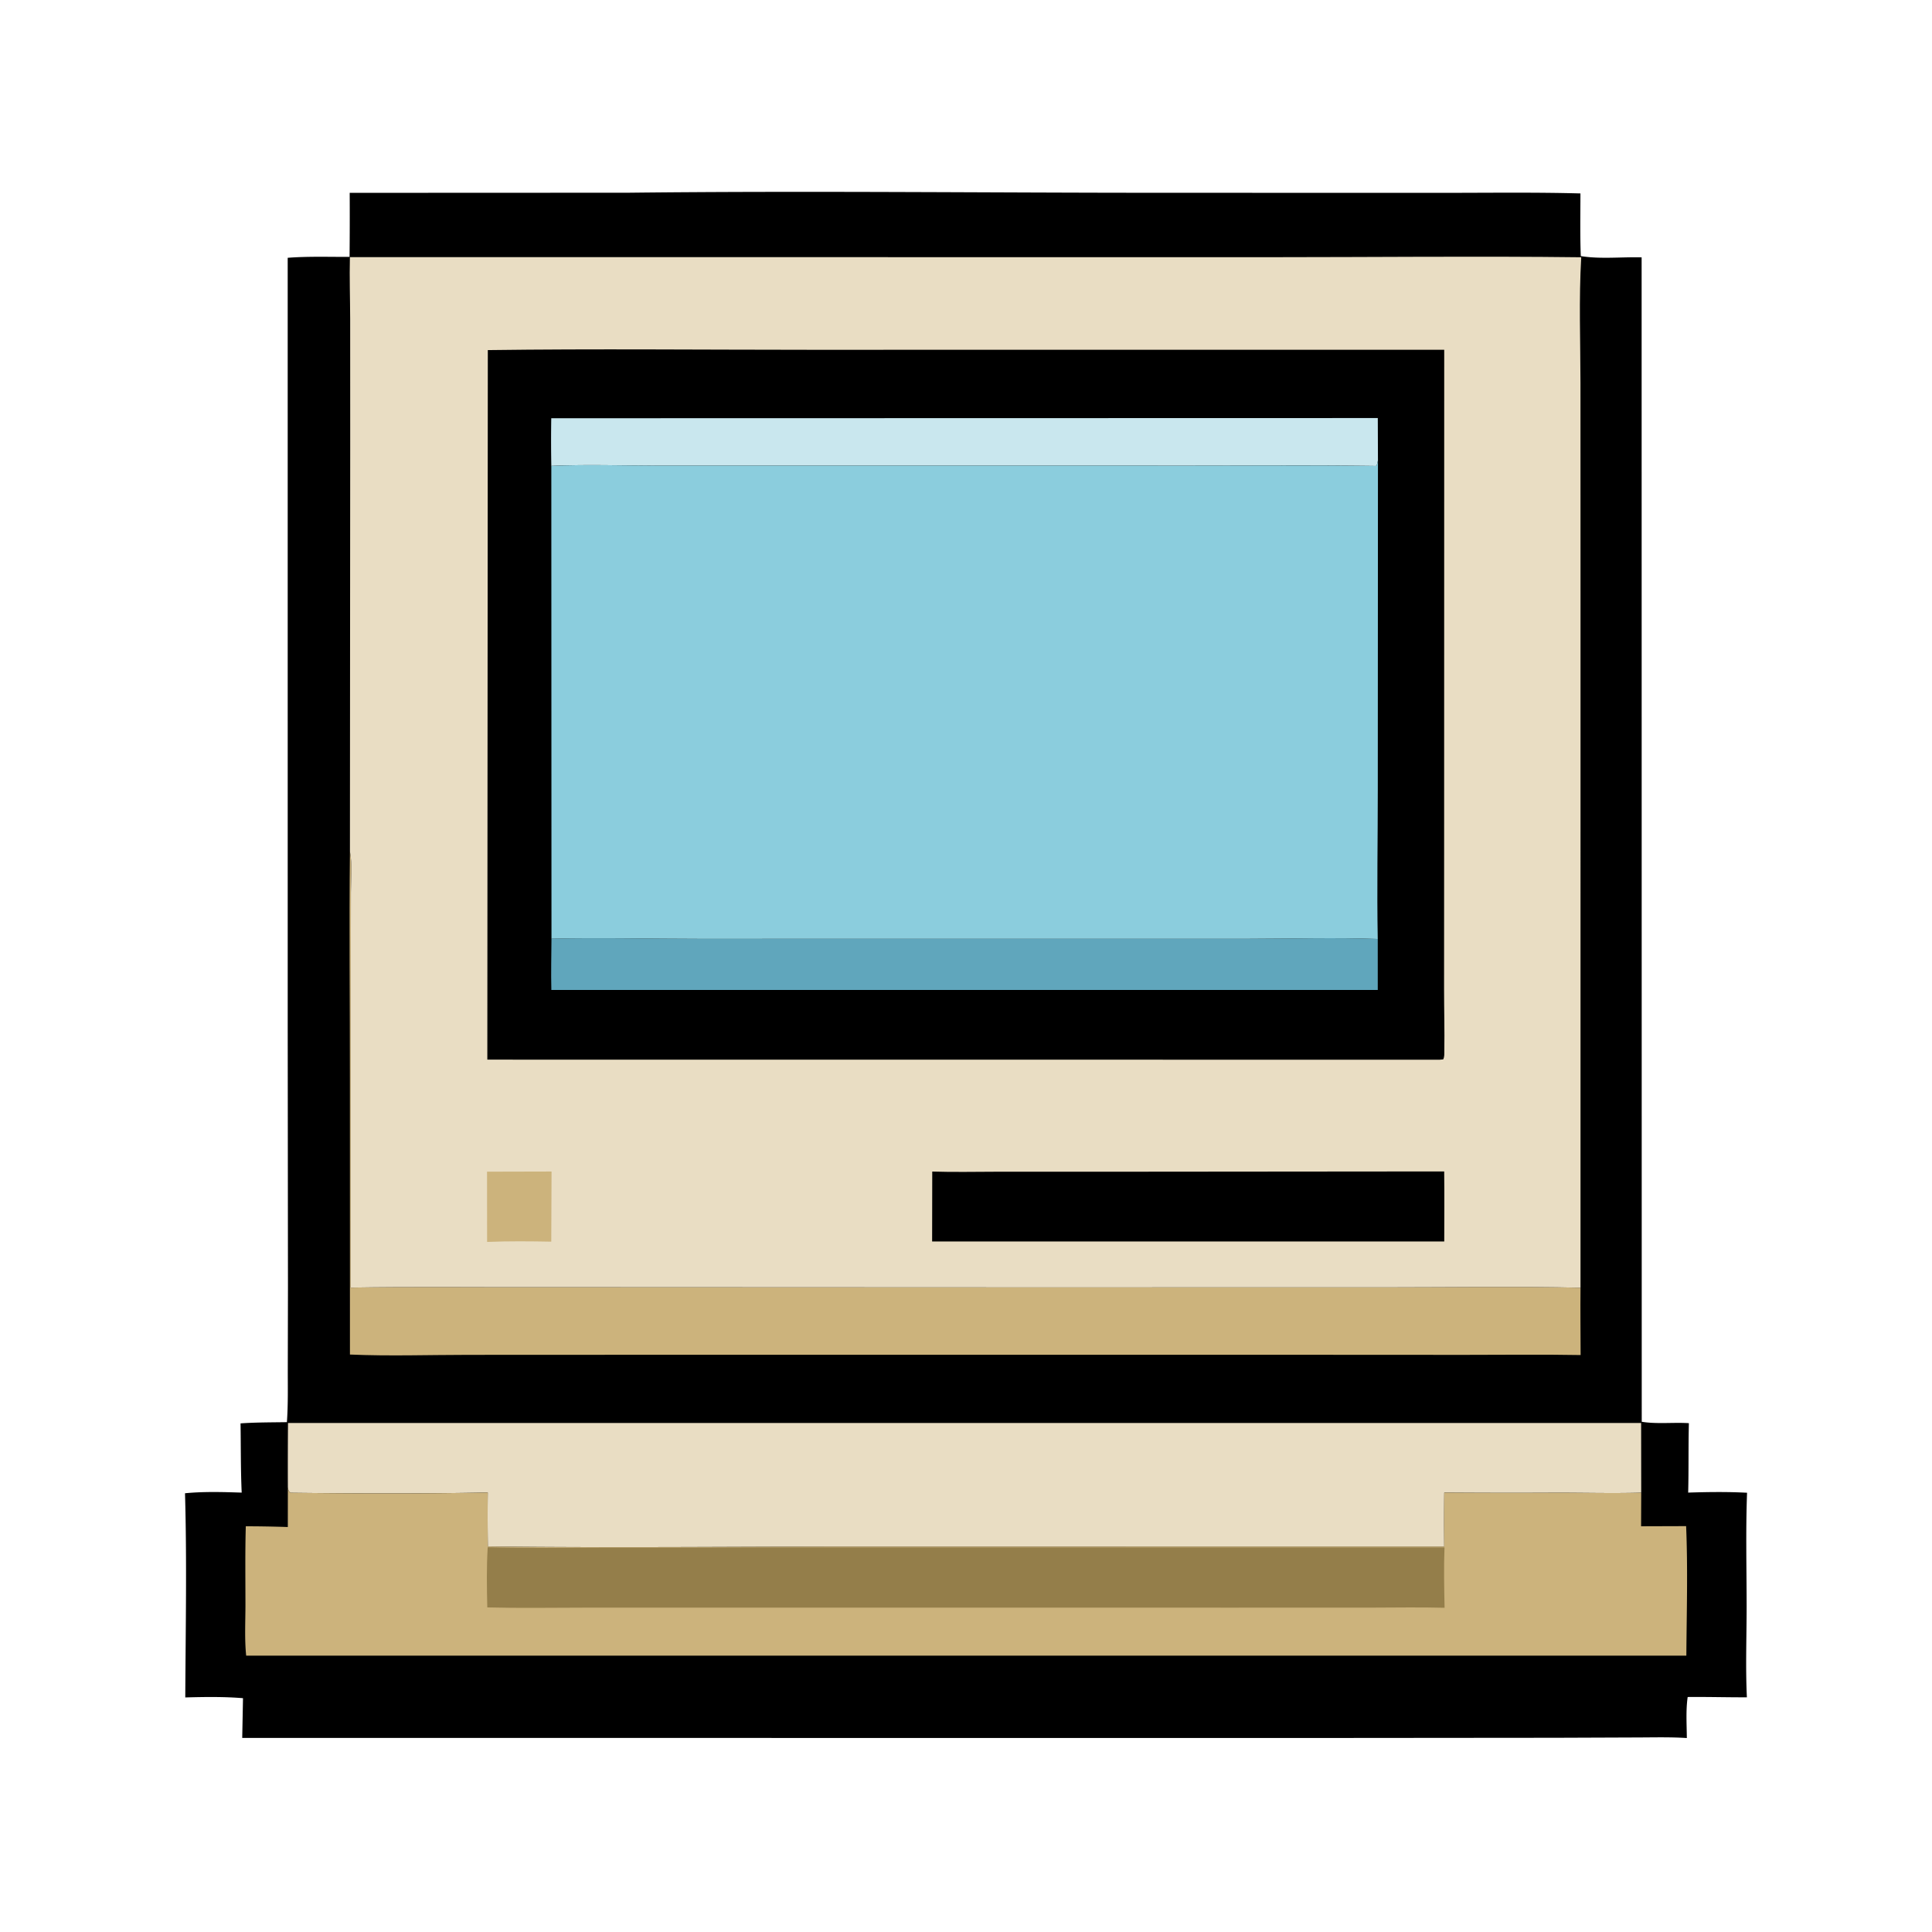
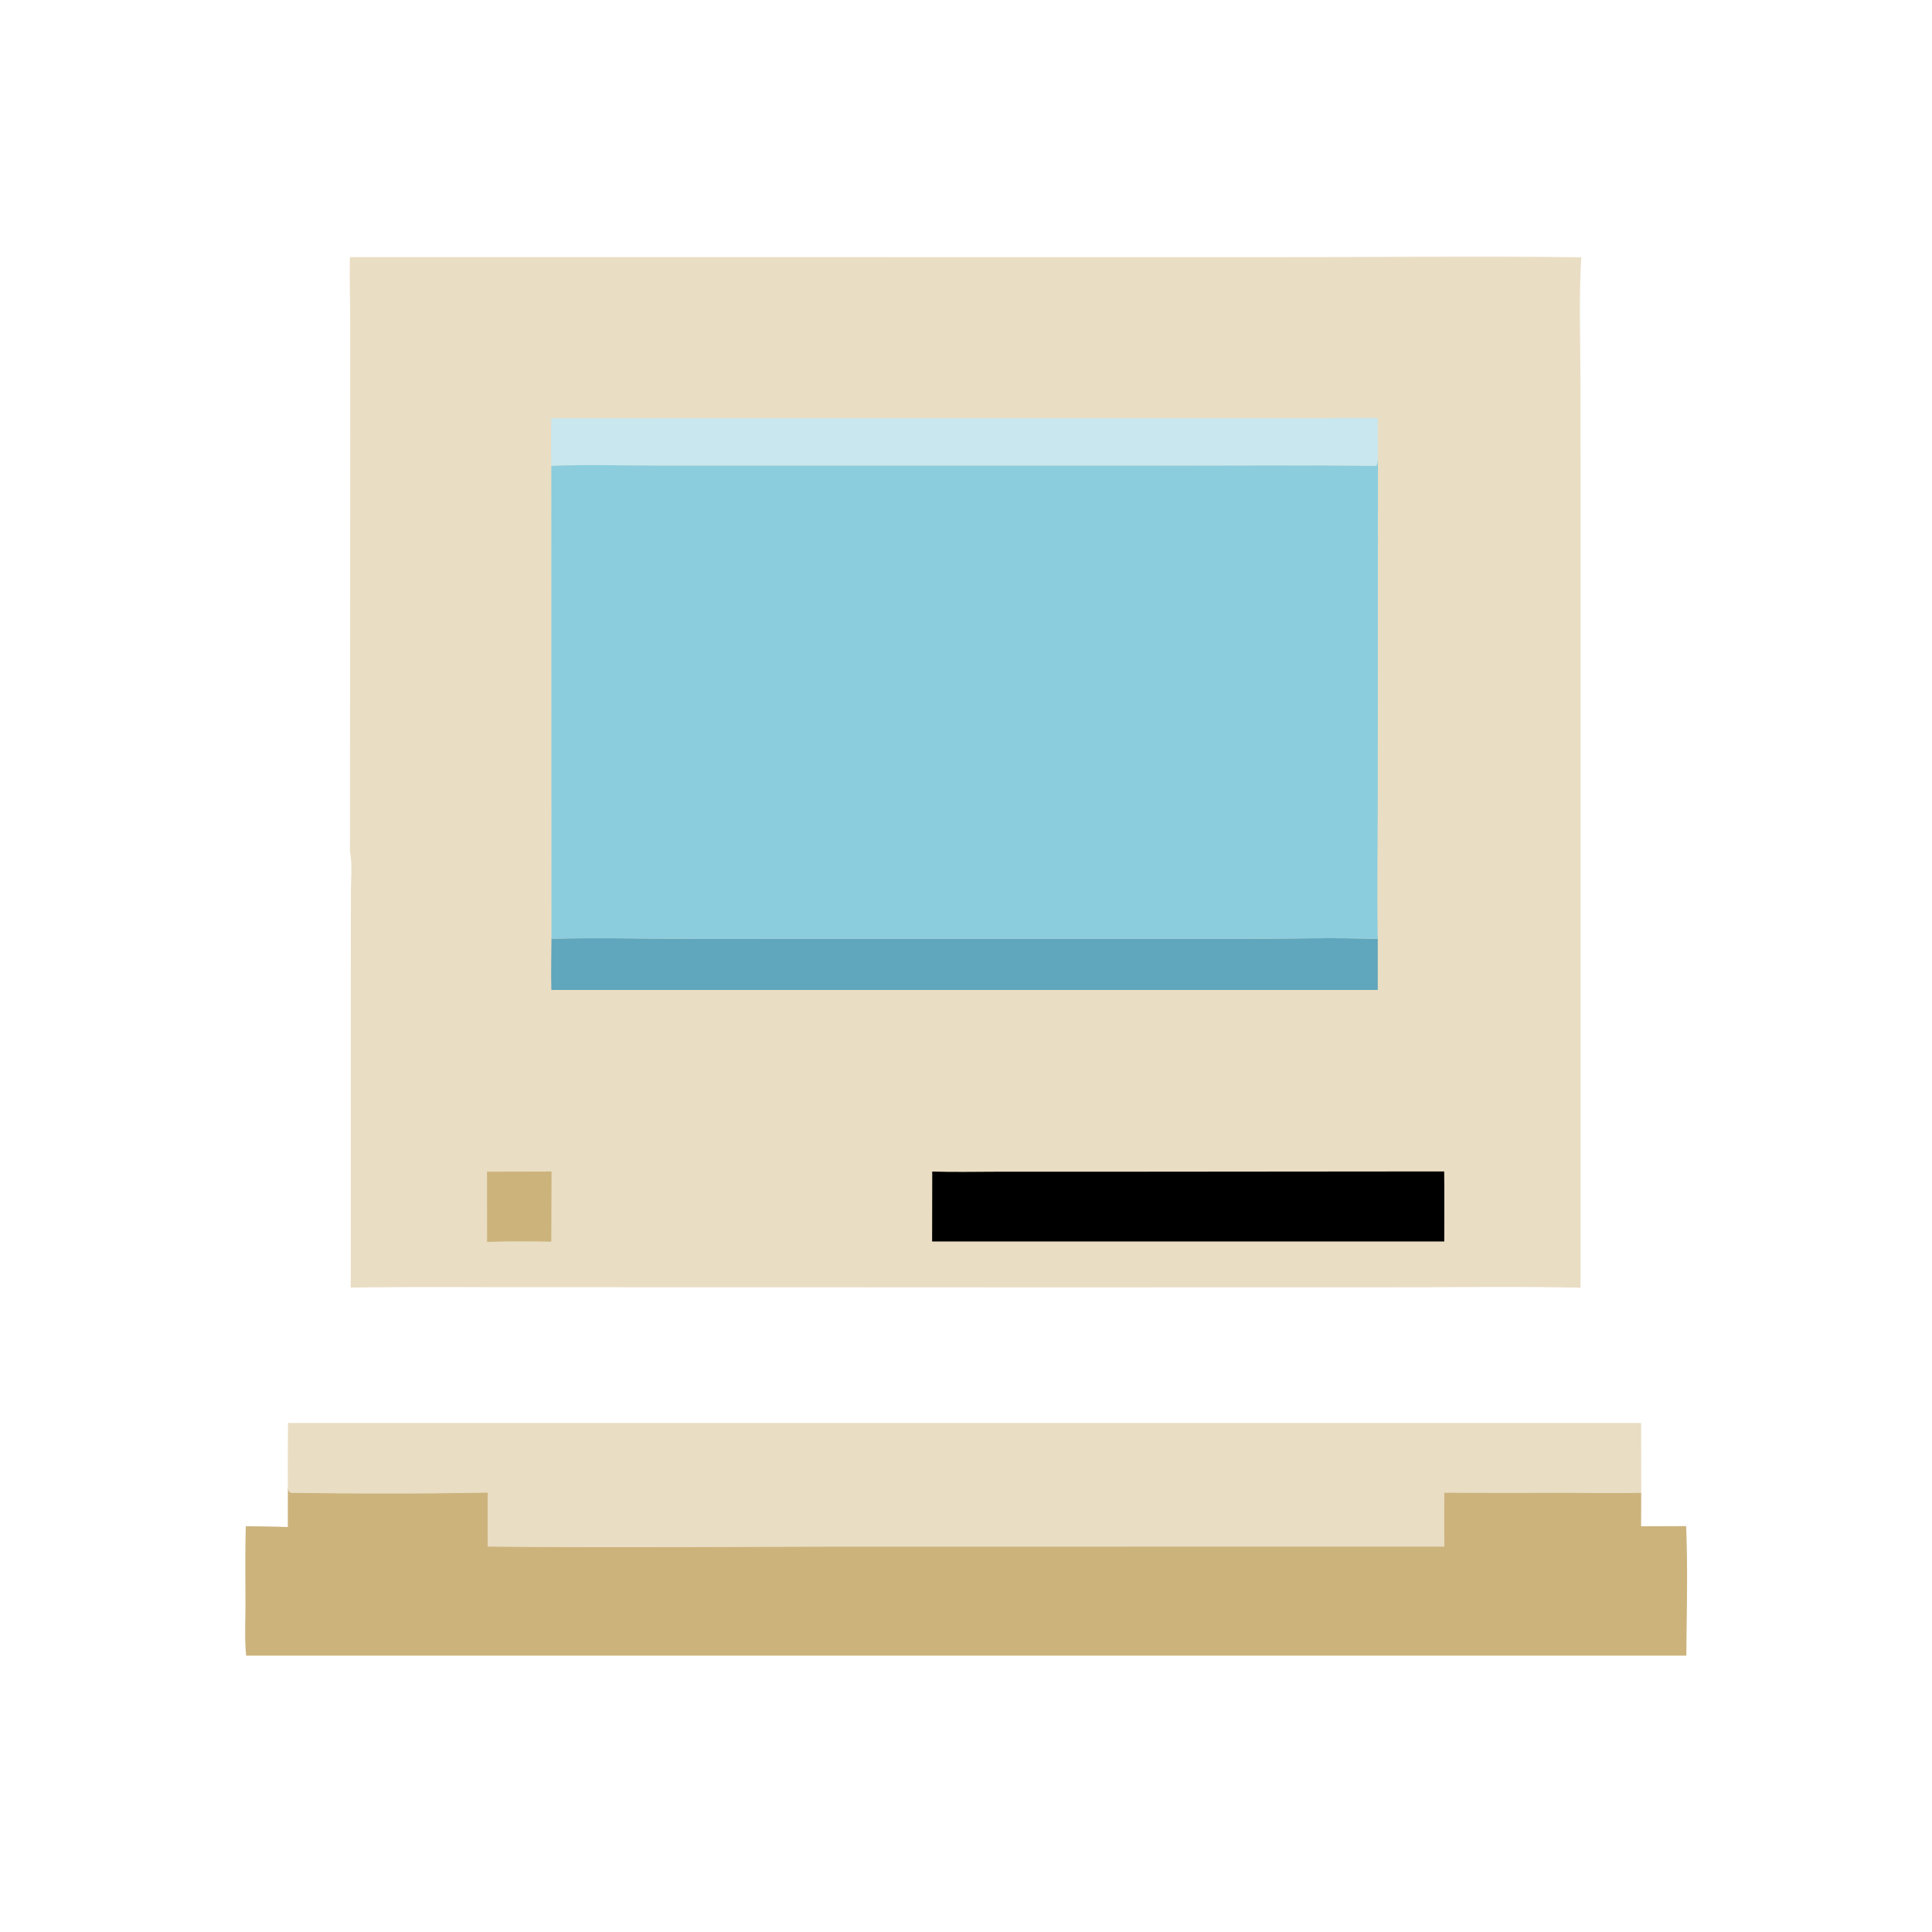
<svg xmlns="http://www.w3.org/2000/svg" version="1.1" style="display: block;" viewBox="0 0 2000 2000" width="500" height="500">
-   <path transform="translate(0,0)" fill="rgb(0,0,0)" d="M 650.364 199.514 C 836.32 197.433 1022.5 199.606 1208.48 199.581 L 1486.44 199.642 C 1536.27 199.702 1586.25 198.904 1636.06 200.244 C 1636.04 221.834 1635.6 243.521 1636.43 265.095 C 1656.31 268.413 1679.11 265.851 1699.4 266.419 L 1699.52 1471.81 C 1714.93 1474.37 1732.56 1472.25 1748.33 1473.27 C 1747.71 1497.22 1748.22 1521.18 1747.59 1545.13 C 1767.98 1544.48 1788.18 1544.2 1808.55 1545.29 C 1807.08 1584.31 1808.09 1623.62 1808.11 1662.69 C 1808.12 1694 1806.87 1725.81 1808.37 1757.06 C 1787.94 1757.12 1767.53 1756.52 1747.08 1756.73 C 1745.07 1770.39 1746.11 1785.41 1746.2 1799.21 C 1729.25 1798.09 1711.81 1798.58 1694.82 1798.62 L 1610.35 1798.94 L 1355.5 1799.16 L 250.75 1799.08 L 251.554 1757.96 C 231.931 1756.32 211.48 1756.64 191.794 1757.18 C 192.151 1686.87 193.542 1616.09 191.518 1545.82 C 210.951 1543.92 230.723 1544.52 250.204 1545.15 C 249.12 1521.35 249.393 1497.31 249.016 1473.47 C 264.956 1472.37 281.029 1472.46 297.004 1472.21 C 298.334 1453.6 297.874 1434.81 297.918 1416.15 L 298.097 1332.15 L 297.836 1065.96 L 297.822 266.868 C 319 265.235 340.624 266.026 361.867 265.93 A 4349.84 4349.84 0 0 0 362 199.634 L 650.364 199.514 z" />
-   <path transform="translate(0,0)" fill="rgb(204,179,124)" d="M 362.244 881.445 C 364.865 894.563 363.264 910.192 363.249 923.641 L 363.144 1005.21 L 363.083 1332.93 C 426.312 1331.85 489.501 1332.65 552.729 1332.47 L 1055.37 1332.68 L 1437.87 1332.64 C 1503.95 1332.65 1570.06 1331.53 1636.14 1333.04 C 1635.89 1356.26 1636.2 1379.52 1636.26 1402.74 C 1596.17 1402.01 1555.99 1402.57 1515.89 1402.55 L 1304 1402.44 L 717.848 1402.44 L 484.823 1402.54 C 444.108 1402.55 402.923 1403.99 362.259 1402.22 L 362.201 1118.35 C 362.242 1039.4 361.434 960.389 362.244 881.445 z" />
  <path transform="translate(0,0)" fill="rgb(233,221,195)" d="M 298.145 1473.06 L 1698.89 1473.07 L 1698.99 1545.24 C 1670.02 1546.03 1640.85 1545.27 1611.86 1545.27 A 9144.7 9144.7 0 0 1 1495.1 1545.13 A 3218.06 3218.06 0 0 0 1495.07 1600.96 L 891.267 1601.01 C 762.558 1601 633.681 1602.48 504.989 1600.89 A 2567.97 2567.97 0 0 1 504.923 1545.05 C 437.111 1546.38 368.746 1546.15 300.929 1545.33 C 298.347 1543.52 298.663 1542.72 297.994 1539.73 A 5251.5 5251.5 0 0 1 298.145 1473.06 z" />
  <path transform="translate(0,0)" fill="rgb(204,179,124)" d="M 297.994 1539.73 C 298.663 1542.72 298.347 1543.52 300.929 1545.33 C 368.746 1546.15 437.111 1546.38 504.923 1545.05 A 2567.97 2567.97 0 0 0 504.989 1600.89 C 633.681 1602.48 762.558 1601 891.267 1601.01 L 1495.07 1600.96 A 3218.06 3218.06 0 0 1 1495.1 1545.13 A 9144.7 9144.7 0 0 0 1611.86 1545.27 C 1640.85 1545.27 1670.02 1546.03 1698.99 1545.24 L 1698.85 1579.99 L 1745.47 1579.84 C 1747.34 1624.29 1746.02 1669.42 1745.7 1713.92 L 254.835 1713.94 C 253.07 1696.67 254.084 1678.51 254.083 1661.13 C 254.082 1634.11 253.678 1607.01 254.451 1580 A 1337.68 1337.68 0 0 1 297.947 1580.77 L 297.994 1539.73 z" />
-   <path transform="translate(0,0)" fill="rgb(148,126,74)" d="M 504.876 1601.74 C 544.682 1602.85 584.709 1602 624.542 1601.98 L 837.099 1601.92 L 1495.34 1601.92 C 1494.54 1622.63 1495 1643.65 1495.43 1664.36 C 1469.71 1663.66 1443.84 1664.2 1418.1 1664.22 L 1278.29 1664.24 L 766.569 1664.22 L 604.825 1664.23 C 571.392 1664.27 537.876 1664.84 504.454 1663.99 C 503.953 1643.25 503.628 1622.46 504.876 1601.74 z" />
  <path transform="translate(0,0)" fill="rgb(233,221,195)" d="M 362.211 266.174 L 1315.69 266.241 C 1422.72 266.231 1529.88 265.037 1636.89 266.318 C 1634.35 309.485 1636.07 353.428 1636.1 396.703 L 1636.15 625.842 L 1636.14 1333.04 C 1570.06 1331.53 1503.95 1332.65 1437.87 1332.64 L 1055.37 1332.68 L 552.729 1332.47 C 489.501 1332.65 426.312 1331.85 363.083 1332.93 L 363.144 1005.21 L 363.249 923.641 C 363.264 910.192 364.865 894.563 362.244 881.445 L 362.532 457.5 L 362.491 330.148 C 362.44 308.869 361.672 287.437 362.211 266.174 z" />
  <path transform="translate(0,0)" fill="rgb(204,179,124)" d="M 504.182 1212.92 L 570.968 1212.76 L 570.665 1285.36 C 548.633 1284.95 526.259 1284.73 504.245 1285.64 L 504.182 1212.92 z" />
  <path transform="translate(0,0)" fill="rgb(0,0,0)" d="M 965.062 1212.79 C 987.681 1213.55 1010.49 1212.96 1033.13 1212.96 L 1158.93 1212.96 L 1495.02 1212.67 C 1495.32 1236.82 1495.08 1261.01 1495.08 1285.17 L 964.933 1285.19 L 965.062 1212.79 z" />
-   <path transform="translate(0,0)" fill="rgb(0,0,0)" d="M 504.986 362.422 C 615.911 360.947 727 362.108 837.941 362.111 L 1495.05 362.062 L 1494.96 870.296 L 1494.89 1023.49 C 1494.89 1045 1495.51 1066.58 1495.15 1088.09 C 1495.1 1091.1 1495.4 1093.96 1493.99 1096.68 L 1490.25 1097.01 L 504.48 1096.93 L 504.986 362.422 z" />
  <path transform="translate(0,0)" fill="rgb(201,231,238)" d="M 570.659 432.959 L 1426.29 432.764 L 1426.45 476.519 C 1426 478.491 1425.89 480.873 1424.51 482.355 C 1360.89 481.512 1297.22 482.066 1233.59 482.055 L 895.456 482.028 L 682.215 482.03 C 645.194 482.027 607.674 480.682 570.725 482.289 A 1427.04 1427.04 0 0 1 570.659 432.959 z" />
  <path transform="translate(0,0)" fill="rgb(96,166,188)" d="M 570.886 971.724 C 621.771 970.498 673.06 971.886 723.99 971.877 L 1042.98 971.822 L 1293.59 971.817 C 1337.63 971.799 1382.27 970.329 1426.24 972.019 L 1426.26 1024.8 L 570.763 1024.81 C 570.312 1007.14 570.764 989.399 570.886 971.724 z" />
  <path transform="translate(0,0)" fill="rgb(139,205,221)" d="M 1426.45 476.519 L 1426.29 816.874 C 1426.31 868.534 1425.29 920.379 1426.24 972.019 C 1382.27 970.329 1337.63 971.799 1293.59 971.817 L 1042.98 971.822 L 723.99 971.877 C 673.06 971.886 621.771 970.498 570.886 971.724 L 570.725 482.289 C 607.674 480.682 645.194 482.027 682.215 482.03 L 895.456 482.028 L 1233.59 482.055 C 1297.22 482.066 1360.89 481.512 1424.51 482.355 C 1425.89 480.873 1426 478.491 1426.45 476.519 z" />
</svg>